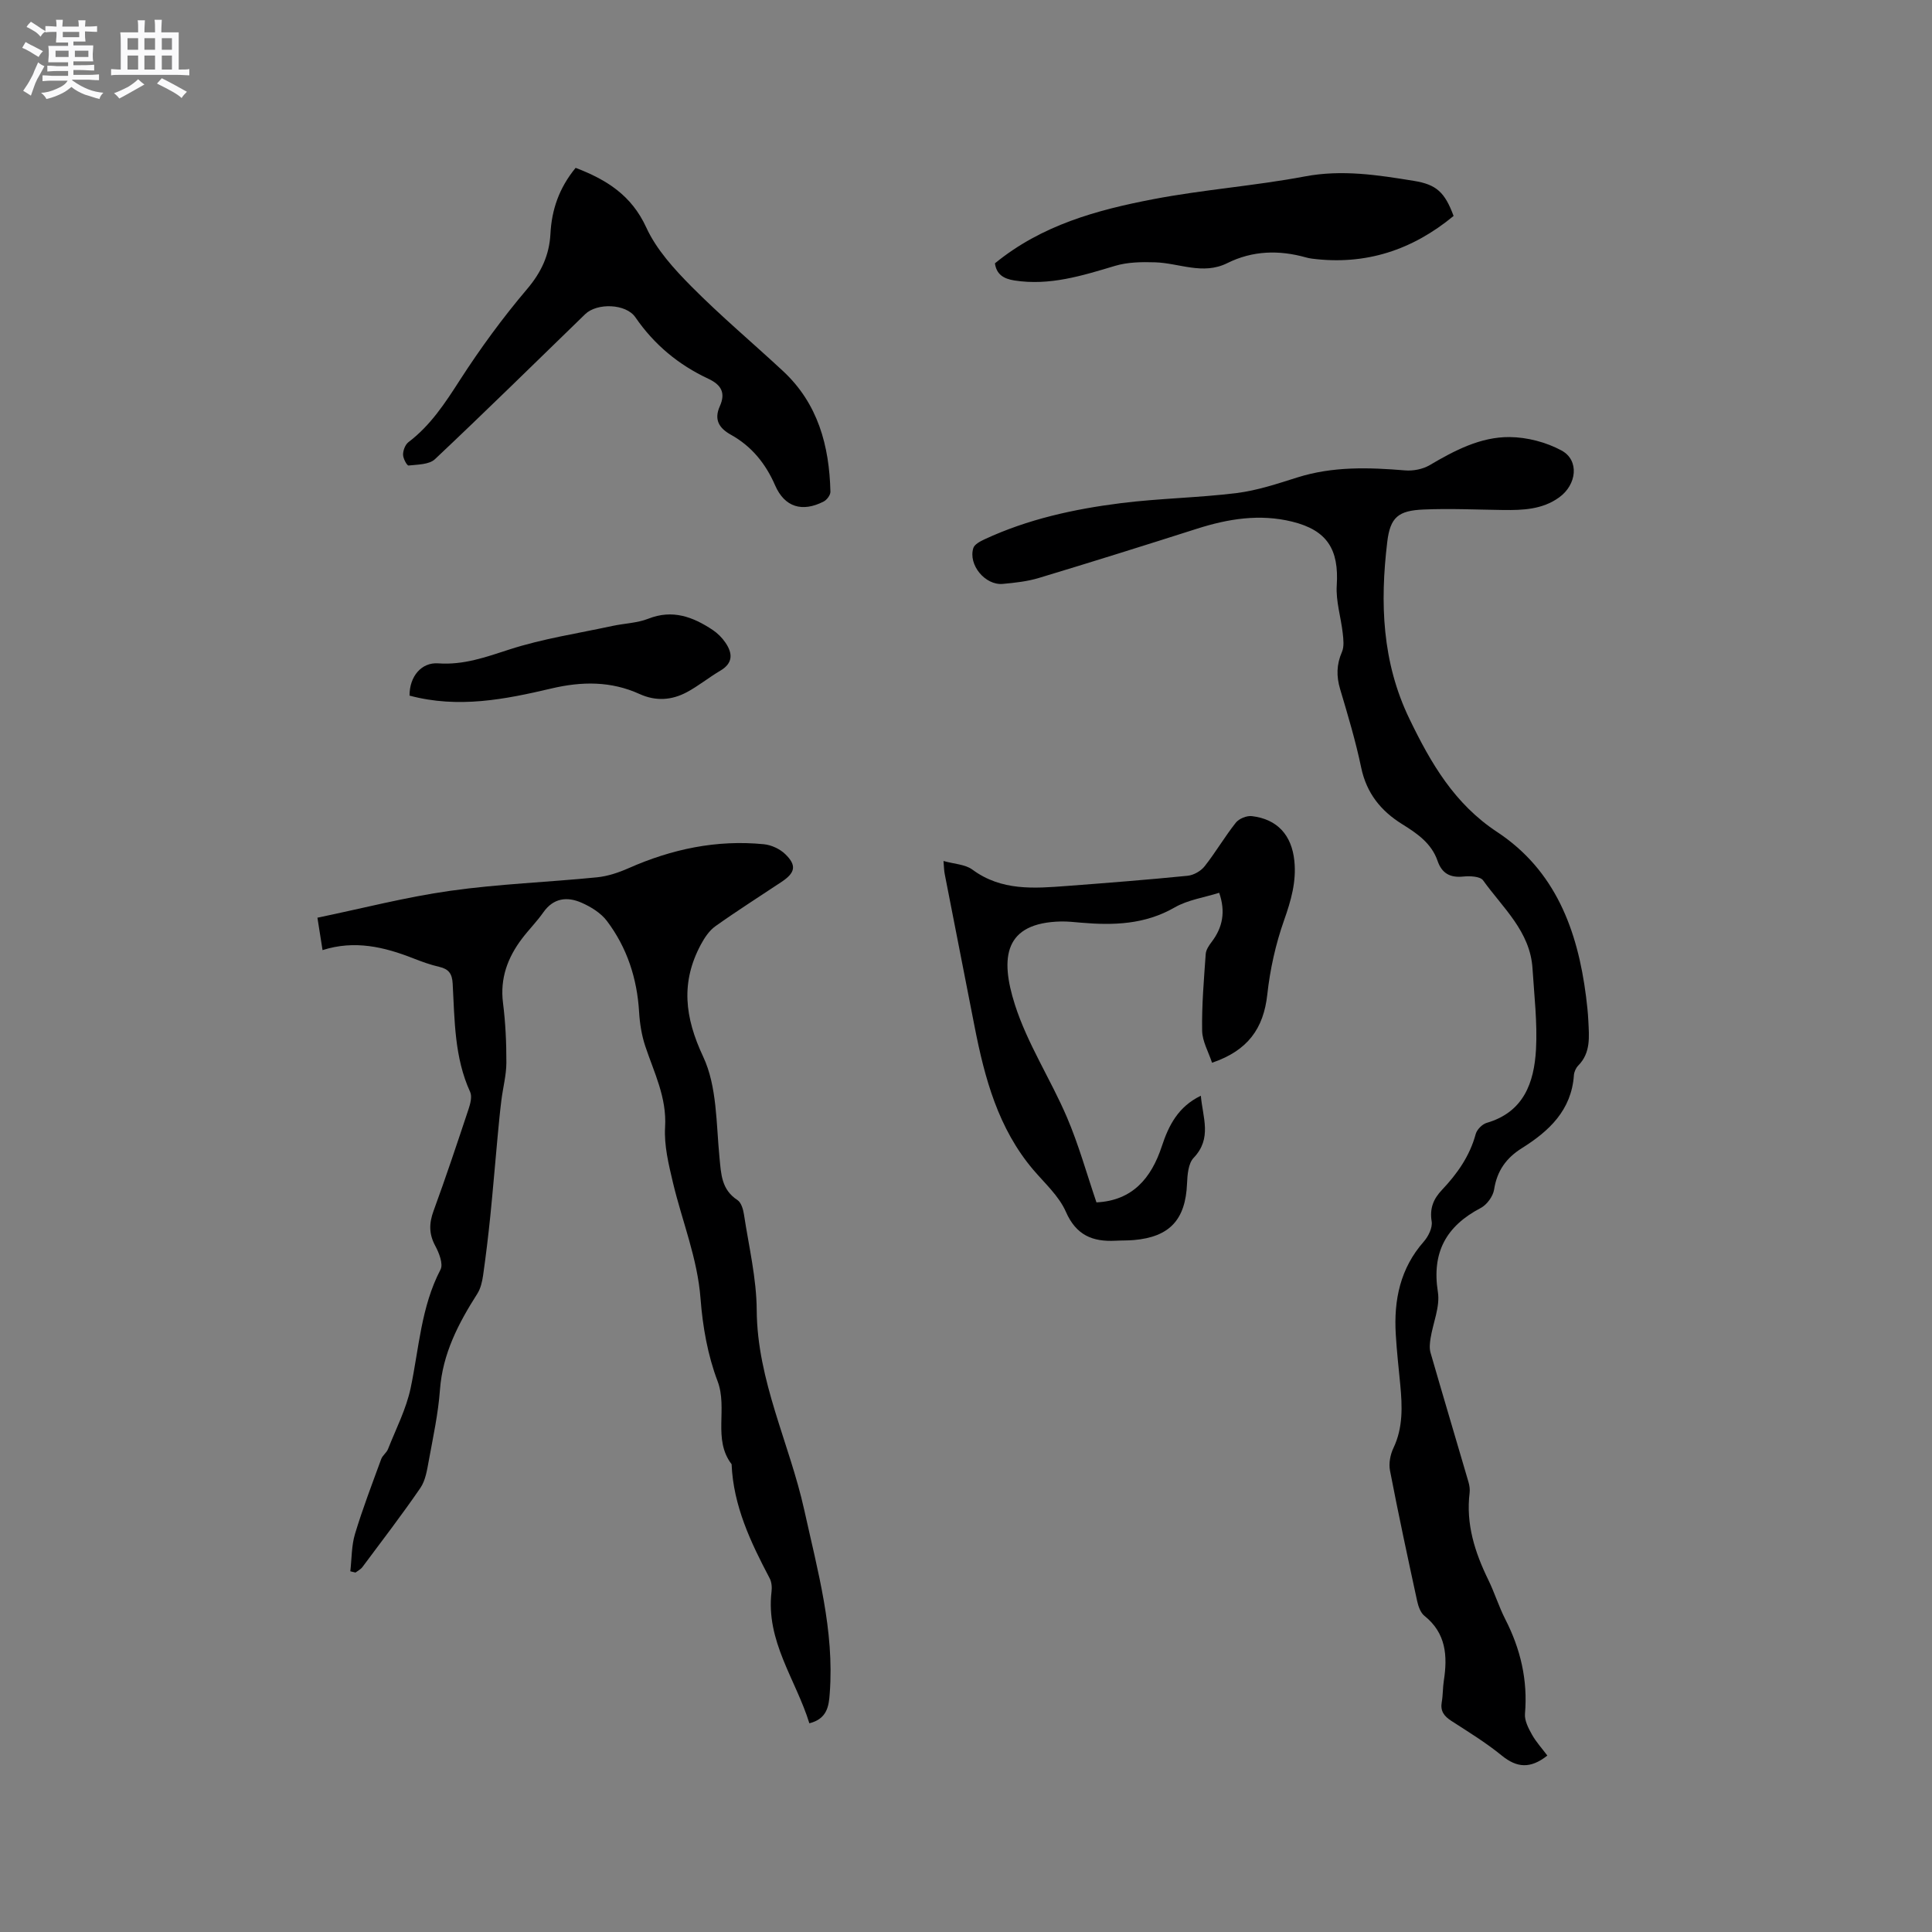
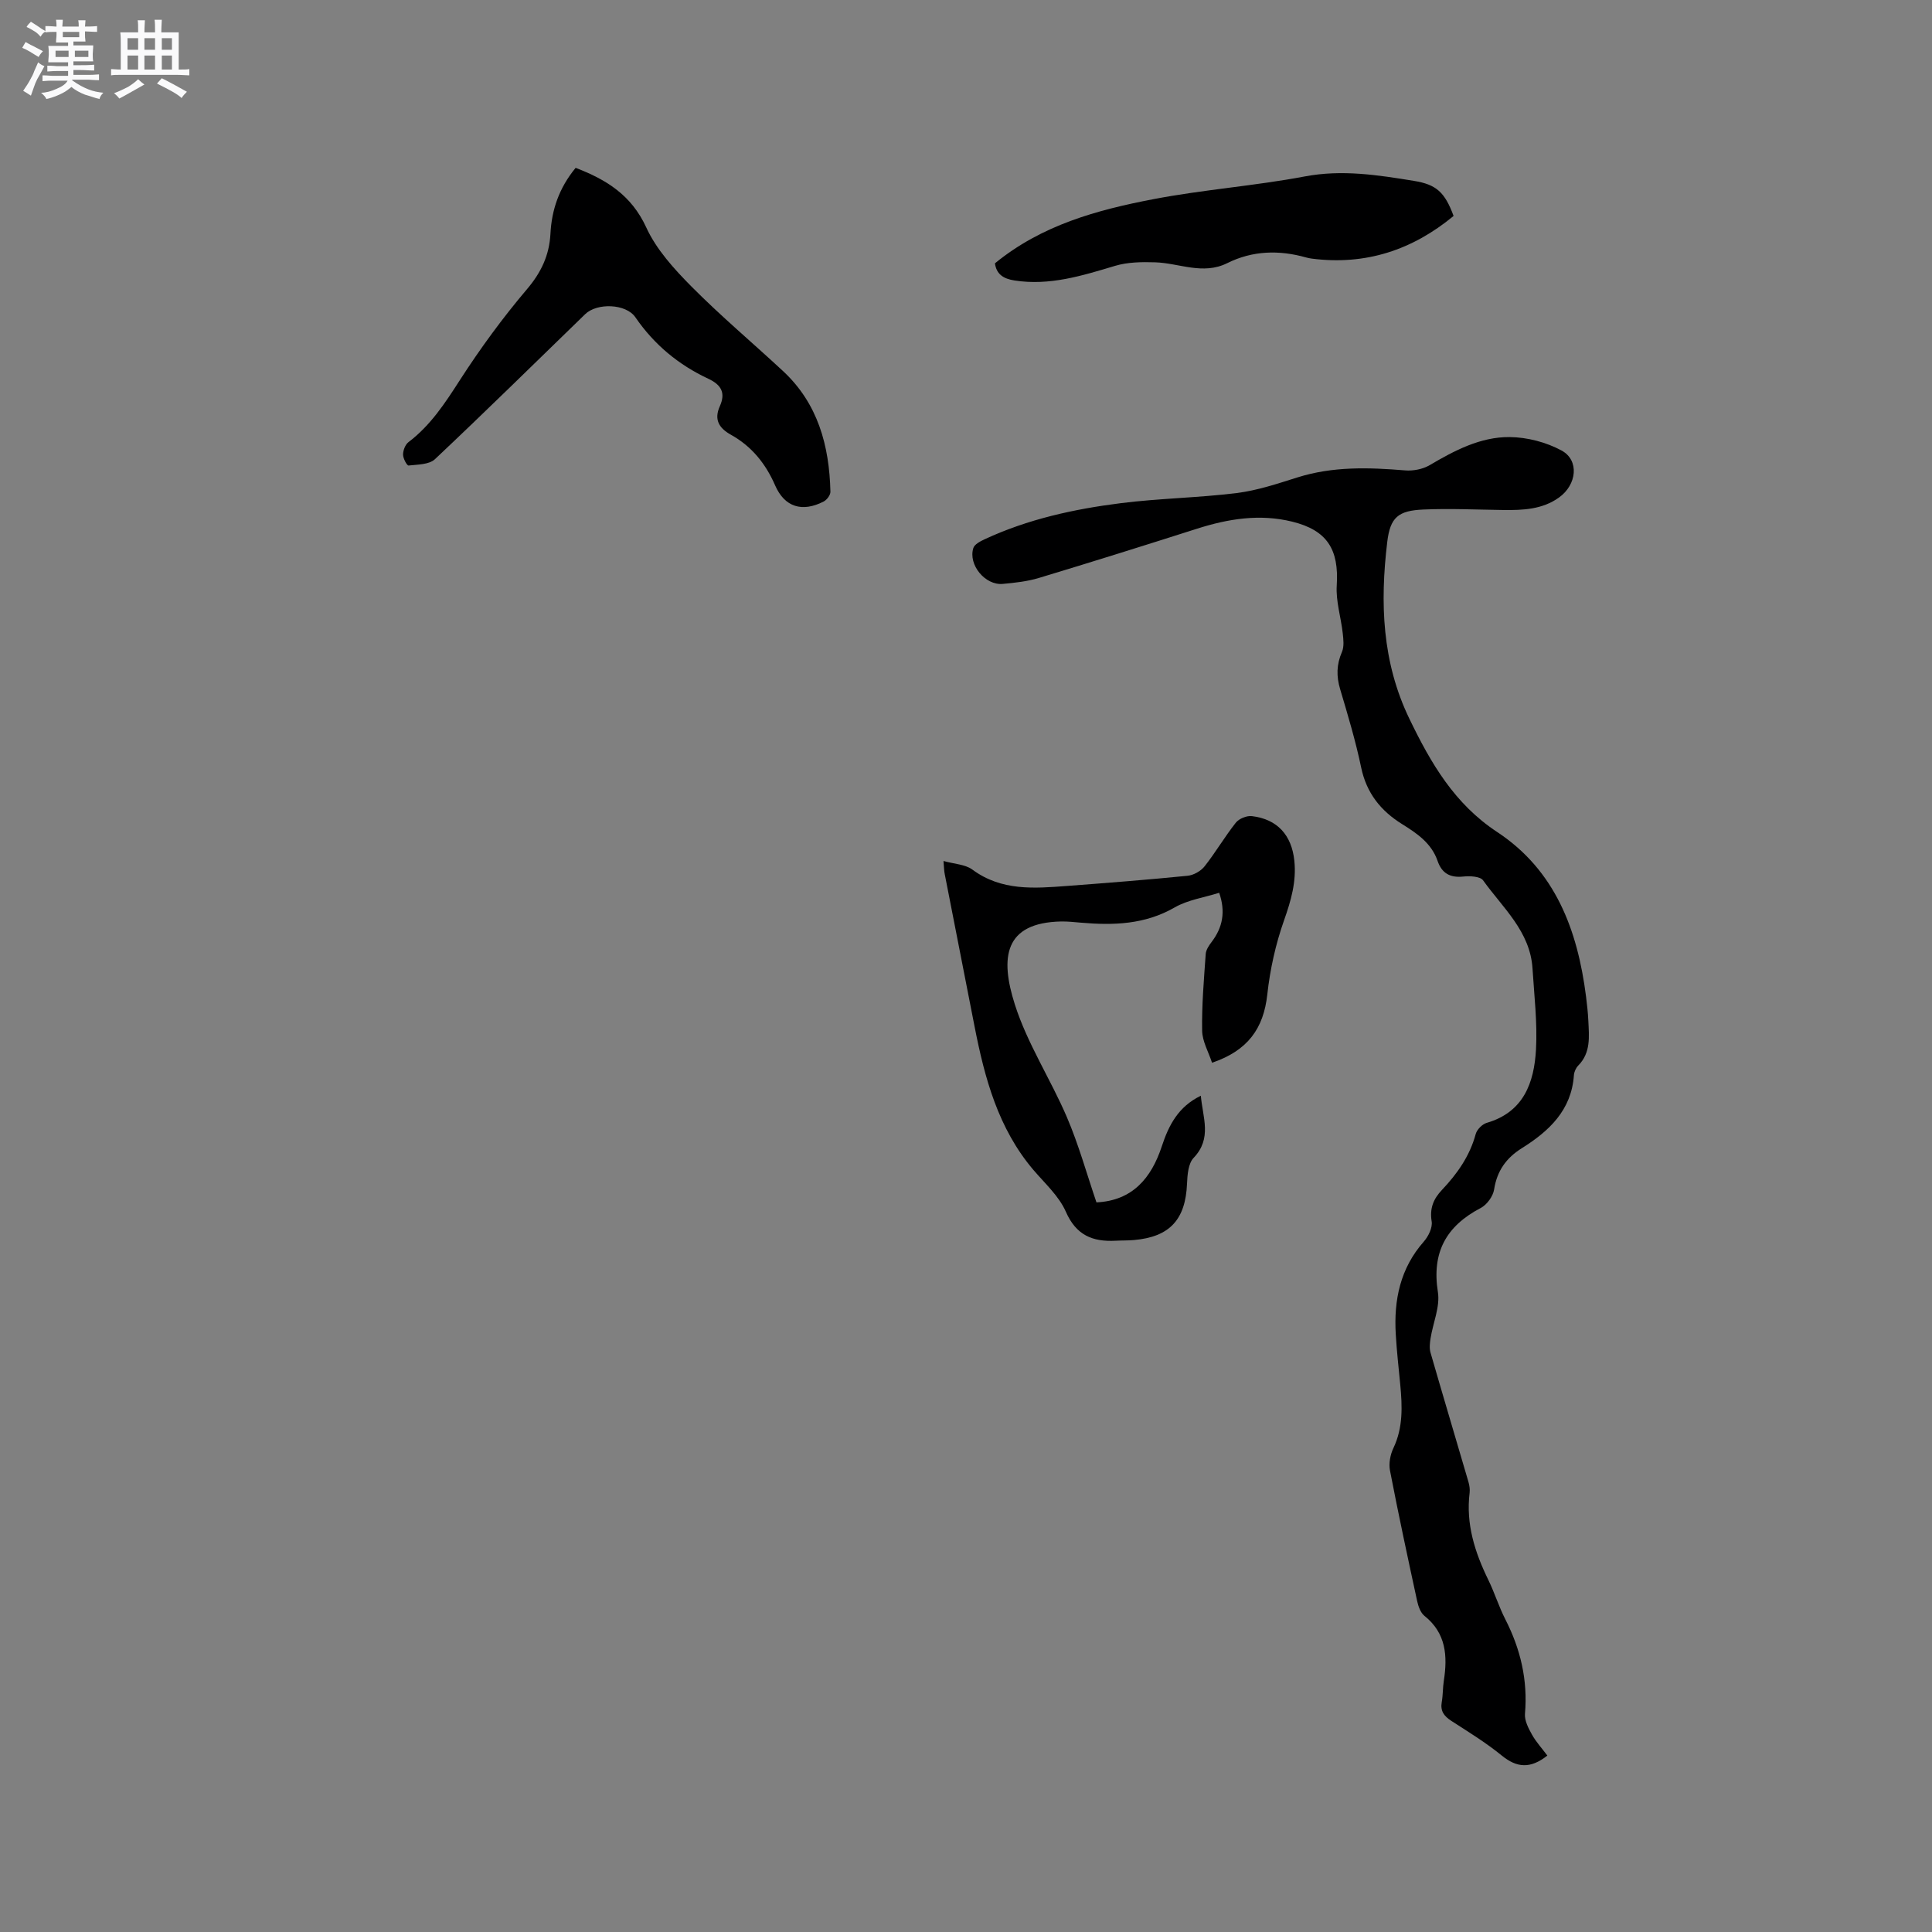
<svg xmlns="http://www.w3.org/2000/svg" enable-background="new 0 0 400 400" viewBox="0 0 400 400">
  <rect x="0" y="0" width="400" height="400" fill="#808080" stroke="none" />
  <path d="m6.8 9.5c.6.3 1.3.7 2.1 1.1-.4.4-.7.8-.9 1.2-.7-.4-1.3-.8-1.8-1.1s-1.1-.6-1.6-.8c.2-.4.5-.8.7-1.2.4.2.8.5 1.5.8zm.9 6.9c-.3.6-.5 1.1-.7 1.7s-.4 1.1-.6 1.7c-.6-.4-1.1-.7-1.6-1 .7-1 1.2-1.8 1.5-2.4.3-.5.6-1.1.8-1.7.3-.6.5-1.2.8-1.8.3.3.8.6 1.3.8-.7 1.3-1.2 2.2-1.5 2.7zm.1-11c.4.3 1 .7 1.7 1.1-.5.2-.8.6-1.1 1.1-.5-.6-1-1-1.4-1.2s-.9-.6-1.5-.8c.2-.4.5-.7.9-1.1.5.3.9.6 1.4.9zm10.5 13.1c1 .4 2 .6 3.1.7-.4.4-.7.8-.8 1.3-.9-.2-1.9-.6-3-.9-1-.4-2-.9-2.8-1.6-.5.4-1.1.9-1.9 1.3s-1.9.9-3.3 1.2c-.1-.3-.5-.8-1.1-1.3 1 0 2.1-.3 3.2-.8 1.2-.5 1.9-1 2.3-1.7h-3.2c-.4 0-1 0-2 .1v-1.2c1 0 1.7.1 2 .1h3.3v-1h-2.3c-.2 0-.9 0-2 .1v-1.2c1.2 0 1.9.1 2 .1h2.3v-.8h-4.1c0-.7.1-1.2.1-1.6 0-.5 0-1.1-.1-1.8h4.1v-.7h-2.5c0-.6.1-1.1.1-1.6v-.6h-.5c-.4 0-1 0-1.8.1v-1.3c1.2 0 1.9.1 2.1.1h.2c0-.3 0-.8-.1-1.4h1.4c0 .6-.1 1-.1 1.4h3.4c0-.4 0-.8-.1-1.3h1.5c0 .4-.1.9-.1 1.3.7 0 1.5 0 2.5-.1v1.2c-1 0-1.8-.1-2.5-.1v.6c0 .3 0 .8.1 1.5h-2.5v.8h4.1c0 .7-.1 1.3-.1 1.8s0 1 .1 1.5h-4.1v.8h1.4c.8 0 1.8 0 2.9-.1v1.2c-1 0-1.9-.1-2.8-.1h-1.5v1h3.2c.3 0 1 0 2.1-.1v1.2c-1.1 0-1.8-.1-2.1-.1h-3.4l-.1.1c1.4 1 2.4 1.5 3.4 1.9zm-4.1-6.7v-1.3h-2.7v1.3zm2.2-4.1v-1.1h-3.4v1.1zm1.9 4.1v-1.3h-2.8v1.3z" fill="#fafafb" />
  <path d="m37 6.7v2.3 5.4c1 0 1.8 0 2.2-.1v1.3c-.6 0-1.5-.1-2.5-.1h-11.9c-.7 0-1.3 0-1.8.1v-1.3c.5 0 1.1.1 2 .1v-5.2c0-1 0-1.8-.1-2.5h3.7c0-1.3 0-2.1-.1-2.5h1.5c0 .4-.1 1.3-.1 2.5h2.2c0-1.2 0-2.1-.1-2.6h1.5c0 .4-.1 1.3-.1 2.6zm-12.3 13.7c-.3-.4-.7-.8-1.1-1.1 1.1-.4 2.1-.9 2.9-1.3.8-.5 1.5-1 2.1-1.6.4.4.9.8 1.3 1.1-2.5 1.4-4.2 2.4-5.2 2.9zm3.9-10.1v-2.4h-2.2v2.4zm0 4.1v-2.9h-2.2v2.9zm3.5-4.1v-2.4h-2.2v2.4zm0 4.1v-2.9h-2.2v2.9zm.4 2.9 1-1.1c.6.3 1.4.7 2.5 1.3s2 1.1 2.7 1.5c-.4.4-.8.8-1.1 1.3-.8-.8-2.5-1.7-5.1-3zm3.1-7v-2.4h-2.1v2.4zm0 4.1v-2.9h-2.1v2.9z" fill="#fafafb" />
  <g fill="#000001">
    <path d="m320.36 363.47c-3.52 2.79-6.32 2.53-9.42.01-3.27-2.67-6.91-4.9-10.47-7.2-1.49-.97-2.3-2.02-1.97-3.88.26-1.46.2-2.97.43-4.43.79-5.12.48-9.84-4.02-13.43-.8-.64-1.26-1.95-1.5-3.04-1.95-9-3.89-18.01-5.63-27.05-.28-1.47.06-3.29.72-4.66 2.01-4.24 1.83-8.63 1.41-13.09-.33-3.48-.73-6.95-.93-10.44-.43-7.09.91-13.65 5.8-19.2.95-1.08 1.84-2.89 1.63-4.18-.44-2.72.37-4.66 2.14-6.53 3.16-3.34 5.75-7.01 6.98-11.56.25-.93 1.35-2.04 2.27-2.31 7.68-2.23 9.82-8.34 10.21-15.16.31-5.57-.37-11.2-.72-16.8-.48-7.69-6.16-12.56-10.23-18.25-.6-.84-2.73-.93-4.1-.79-2.74.28-4.44-.66-5.33-3.25-1.26-3.65-4.24-5.68-7.33-7.6-4.41-2.74-7.37-6.41-8.48-11.7-1.14-5.48-2.76-10.88-4.36-16.25-.8-2.68-.75-5.11.37-7.69.49-1.12.31-2.6.17-3.89-.37-3.31-1.45-6.64-1.24-9.9.48-7.45-1.99-11.42-9.23-13.2-6.71-1.65-13.23-.6-19.69 1.46-10.88 3.47-21.78 6.89-32.72 10.19-2.41.73-4.98 1.01-7.5 1.24-3.65.34-7.2-3.96-6.1-7.43.25-.78 1.46-1.4 2.36-1.82 8.93-4.15 18.46-6.24 28.13-7.46 7.97-1.01 16.06-1.11 24.03-2.1 4.26-.53 8.44-1.93 12.56-3.23 7.35-2.32 14.78-2.08 22.31-1.46 1.66.14 3.64-.24 5.06-1.07 5.18-3.05 10.54-5.88 16.58-5.83 3.62.03 7.58 1.06 10.76 2.79 3.71 2.01 3.17 7.07-.53 9.72-3.46 2.49-7.49 2.64-11.55 2.59-5.5-.07-11.01-.34-16.5-.1-5.23.22-6.91 1.59-7.52 6.75-1.5 12.54-1.1 24.83 4.61 36.62 4.43 9.17 9.31 17.57 18.14 23.39 12.07 7.96 16.66 20.33 18.41 34.05.21 1.68.4 3.37.48 5.07.15 3.26.54 6.57-2.09 9.24-.49.5-.85 1.31-.9 2-.5 7.26-5.15 11.58-10.78 15.11-3.24 2.03-5.14 4.69-5.74 8.55-.22 1.41-1.49 3.16-2.77 3.83-7.16 3.75-10.17 9.19-8.87 17.41.48 3.03-1.01 6.37-1.52 9.58-.15.97-.27 2.06 0 2.98 2.58 8.94 5.25 17.86 7.86 26.79.2.7.31 1.48.23 2.2-.8 6.46 1.08 12.32 3.86 18.02 1.3 2.66 2.18 5.53 3.52 8.16 3.16 6.17 4.68 12.6 4.08 19.58-.12 1.39.71 2.99 1.44 4.3.85 1.52 2.07 2.85 3.19 4.35z" />
-     <path d="m167.57 356.79c-2.78-9.04-9.06-17.01-7.83-27.27.11-.9.02-1.99-.4-2.77-3.92-7.44-7.51-14.98-7.87-23.6-3.96-5.18-.75-11.53-2.91-17.21-2.04-5.37-3.08-11.29-3.52-17.05-.63-8.39-3.81-16.03-5.71-24.03-.89-3.76-1.86-7.71-1.63-11.5.37-6.16-2.29-11.3-4.11-16.78-.74-2.24-1.13-4.67-1.27-7.03-.41-6.96-2.49-13.35-6.67-18.88-1.26-1.67-3.35-2.95-5.31-3.8-2.93-1.27-5.75-.96-7.84 2.01-1.33 1.9-3 3.57-4.41 5.43-2.98 3.93-4.59 8.23-3.95 13.33.52 4.09.71 8.25.7 12.38-.01 2.58-.71 5.16-1.03 7.75-.31 2.46-.54 4.92-.77 7.39-.52 5.55-.97 11.1-1.53 16.64-.42 4.09-.91 8.18-1.49 12.25-.19 1.31-.51 2.73-1.21 3.82-3.9 6.12-7.17 12.38-7.72 19.86-.36 4.92-1.42 9.79-2.31 14.66-.36 1.95-.68 4.12-1.75 5.68-3.83 5.58-7.96 10.96-12 16.38-.35.47-.95.76-1.43 1.13-.36-.09-.71-.18-1.07-.26.3-2.59.23-5.29.97-7.74 1.58-5.24 3.55-10.36 5.43-15.51.28-.75 1.11-1.3 1.4-2.05 1.65-4.18 3.77-8.29 4.69-12.64 1.74-8.26 2.15-16.79 6.18-24.52.61-1.16-.3-3.47-1.09-4.93-1.32-2.46-1.29-4.65-.35-7.22 2.55-6.96 4.89-13.99 7.23-21.02.38-1.14.79-2.65.35-3.61-3.28-7.17-3.2-14.85-3.62-22.44-.11-2.05-.82-3.01-2.76-3.46-1.85-.43-3.66-1.08-5.43-1.78-6-2.35-12.1-3.81-18.75-1.69-.37-2.35-.66-4.18-1.06-6.71 9.32-1.93 18.34-4.28 27.51-5.57 10.05-1.42 20.25-1.78 30.36-2.79 2.23-.22 4.48-.98 6.55-1.89 8.95-3.96 18.24-5.93 28.02-4.96 1.55.15 3.32.98 4.43 2.06 2.39 2.32 2.06 3.84-.74 5.71-4.59 3.06-9.25 6.01-13.73 9.2-1.27.9-2.25 2.38-3.01 3.79-4.19 7.82-3.37 15.04.48 23.24 2.88 6.14 2.68 13.81 3.37 20.84.34 3.48.4 6.66 3.72 8.83.78.51 1.19 1.92 1.35 2.98 1 6.6 2.6 13.21 2.64 19.83.1 14.63 6.79 27.55 9.85 41.39 2.76 12.53 6.25 24.89 5.27 37.91-.18 2.72-.57 5.3-4.22 6.22z" />
+     <path d="m167.57 356.79z" />
    <path d="m195.34 178.26c2.25.63 4.5.69 5.99 1.79 6.02 4.44 12.77 3.89 19.55 3.38 8.34-.63 16.67-1.28 24.99-2.11 1.25-.12 2.75-.97 3.53-1.96 2.29-2.9 4.17-6.14 6.47-9.04.66-.83 2.25-1.48 3.32-1.35 5.28.63 8.24 3.94 8.79 9.24.45 4.33-.69 8.25-2.13 12.33-1.74 4.92-2.9 10.16-3.47 15.36-.77 7.03-4.03 11.62-11.44 14.13-.73-2.24-2.02-4.44-2.05-6.65-.09-5.28.37-10.58.74-15.86.06-.86.66-1.76 1.22-2.49 2.29-3.01 2.93-6.25 1.57-10.19-3.12.99-6.48 1.46-9.21 3.03-6.16 3.55-12.67 3.74-19.4 3.16-1.37-.12-2.74-.27-4.11-.25-11.8.25-12.7 7.44-9.58 17.21 2.58 8.09 7.4 15.44 10.77 23.31 2.44 5.7 4.11 11.74 6.12 17.64 7.44-.36 11.35-5 13.53-11.61 1.42-4.32 3.38-8.2 8.08-10.47.39 4.53 2.37 8.81-1.49 12.86-1.12 1.17-1.29 3.52-1.37 5.35-.31 7.44-3.59 11.03-11.01 11.67-1.26.11-2.54.07-3.81.14-4.73.24-8.13-1.13-10.26-5.99-1.43-3.27-4.37-5.9-6.76-8.71-7.26-8.57-10.05-18.95-12.14-29.62-2.06-10.49-4.12-20.98-6.16-31.47-.17-.76-.17-1.58-.28-2.83z" />
    <path d="m119.18 34.75c6.4 2.45 11.56 5.67 14.62 12.34 2.09 4.57 5.77 8.61 9.38 12.25 6.04 6.09 12.63 11.63 18.92 17.47 7.26 6.74 9.6 15.48 9.83 24.99.02.69-.74 1.7-1.41 2.04-4.41 2.26-8.07 1.17-10.03-3.33-1.98-4.55-4.88-8.12-9.18-10.51-2.49-1.39-3.5-3.16-2.28-5.89 1.23-2.75.34-4.42-2.39-5.7-6.14-2.87-11.2-7.05-15.09-12.72-1.95-2.84-7.95-3.02-10.39-.65-10.35 10.04-20.62 20.15-31.11 30.03-1.2 1.13-3.59 1.1-5.46 1.31-.33.04-1.15-1.47-1.14-2.27 0-.87.45-2.06 1.12-2.57 4.58-3.47 7.59-8.1 10.66-12.87 4.23-6.56 8.87-12.9 13.92-18.85 2.92-3.45 4.57-7 4.81-11.36.25-5.01 1.78-9.53 5.22-13.71z" />
    <path d="m205.99 54.52c9.68-7.93 21.14-11.05 32.78-13.28 10.37-1.99 20.98-2.75 31.37-4.71 7.72-1.46 15.12-.3 22.61.92 4.62.75 6.38 2.33 8.2 7.26-8.5 7.03-18.18 10.26-29.31 8.84-.42-.05-.84-.14-1.24-.25-5.58-1.57-11.06-1.43-16.31 1.18-5.05 2.51-9.96-.02-14.93-.17-2.76-.09-5.68-.05-8.29.73-6.82 2.04-13.54 4.16-20.83 3.03-2.31-.36-3.73-1.29-4.05-3.55z" />
-     <path d="m84.79 144.02c-.02-4 2.49-6.93 5.94-6.68 5.23.38 9.86-1.29 14.73-2.87 6.91-2.24 14.18-3.33 21.31-4.87 2.48-.54 5.13-.59 7.45-1.5 5.03-1.99 9.26-.38 13.33 2.32 1.02.68 1.96 1.62 2.65 2.64 1.5 2.2 1.61 4.22-1.07 5.8-2.36 1.39-4.52 3.16-6.93 4.45-3.12 1.67-6.41 1.91-9.78.38-5.93-2.7-11.98-2.63-18.29-1.14-9.56 2.25-19.24 4.17-29.34 1.47z" />
  </g>
</svg>